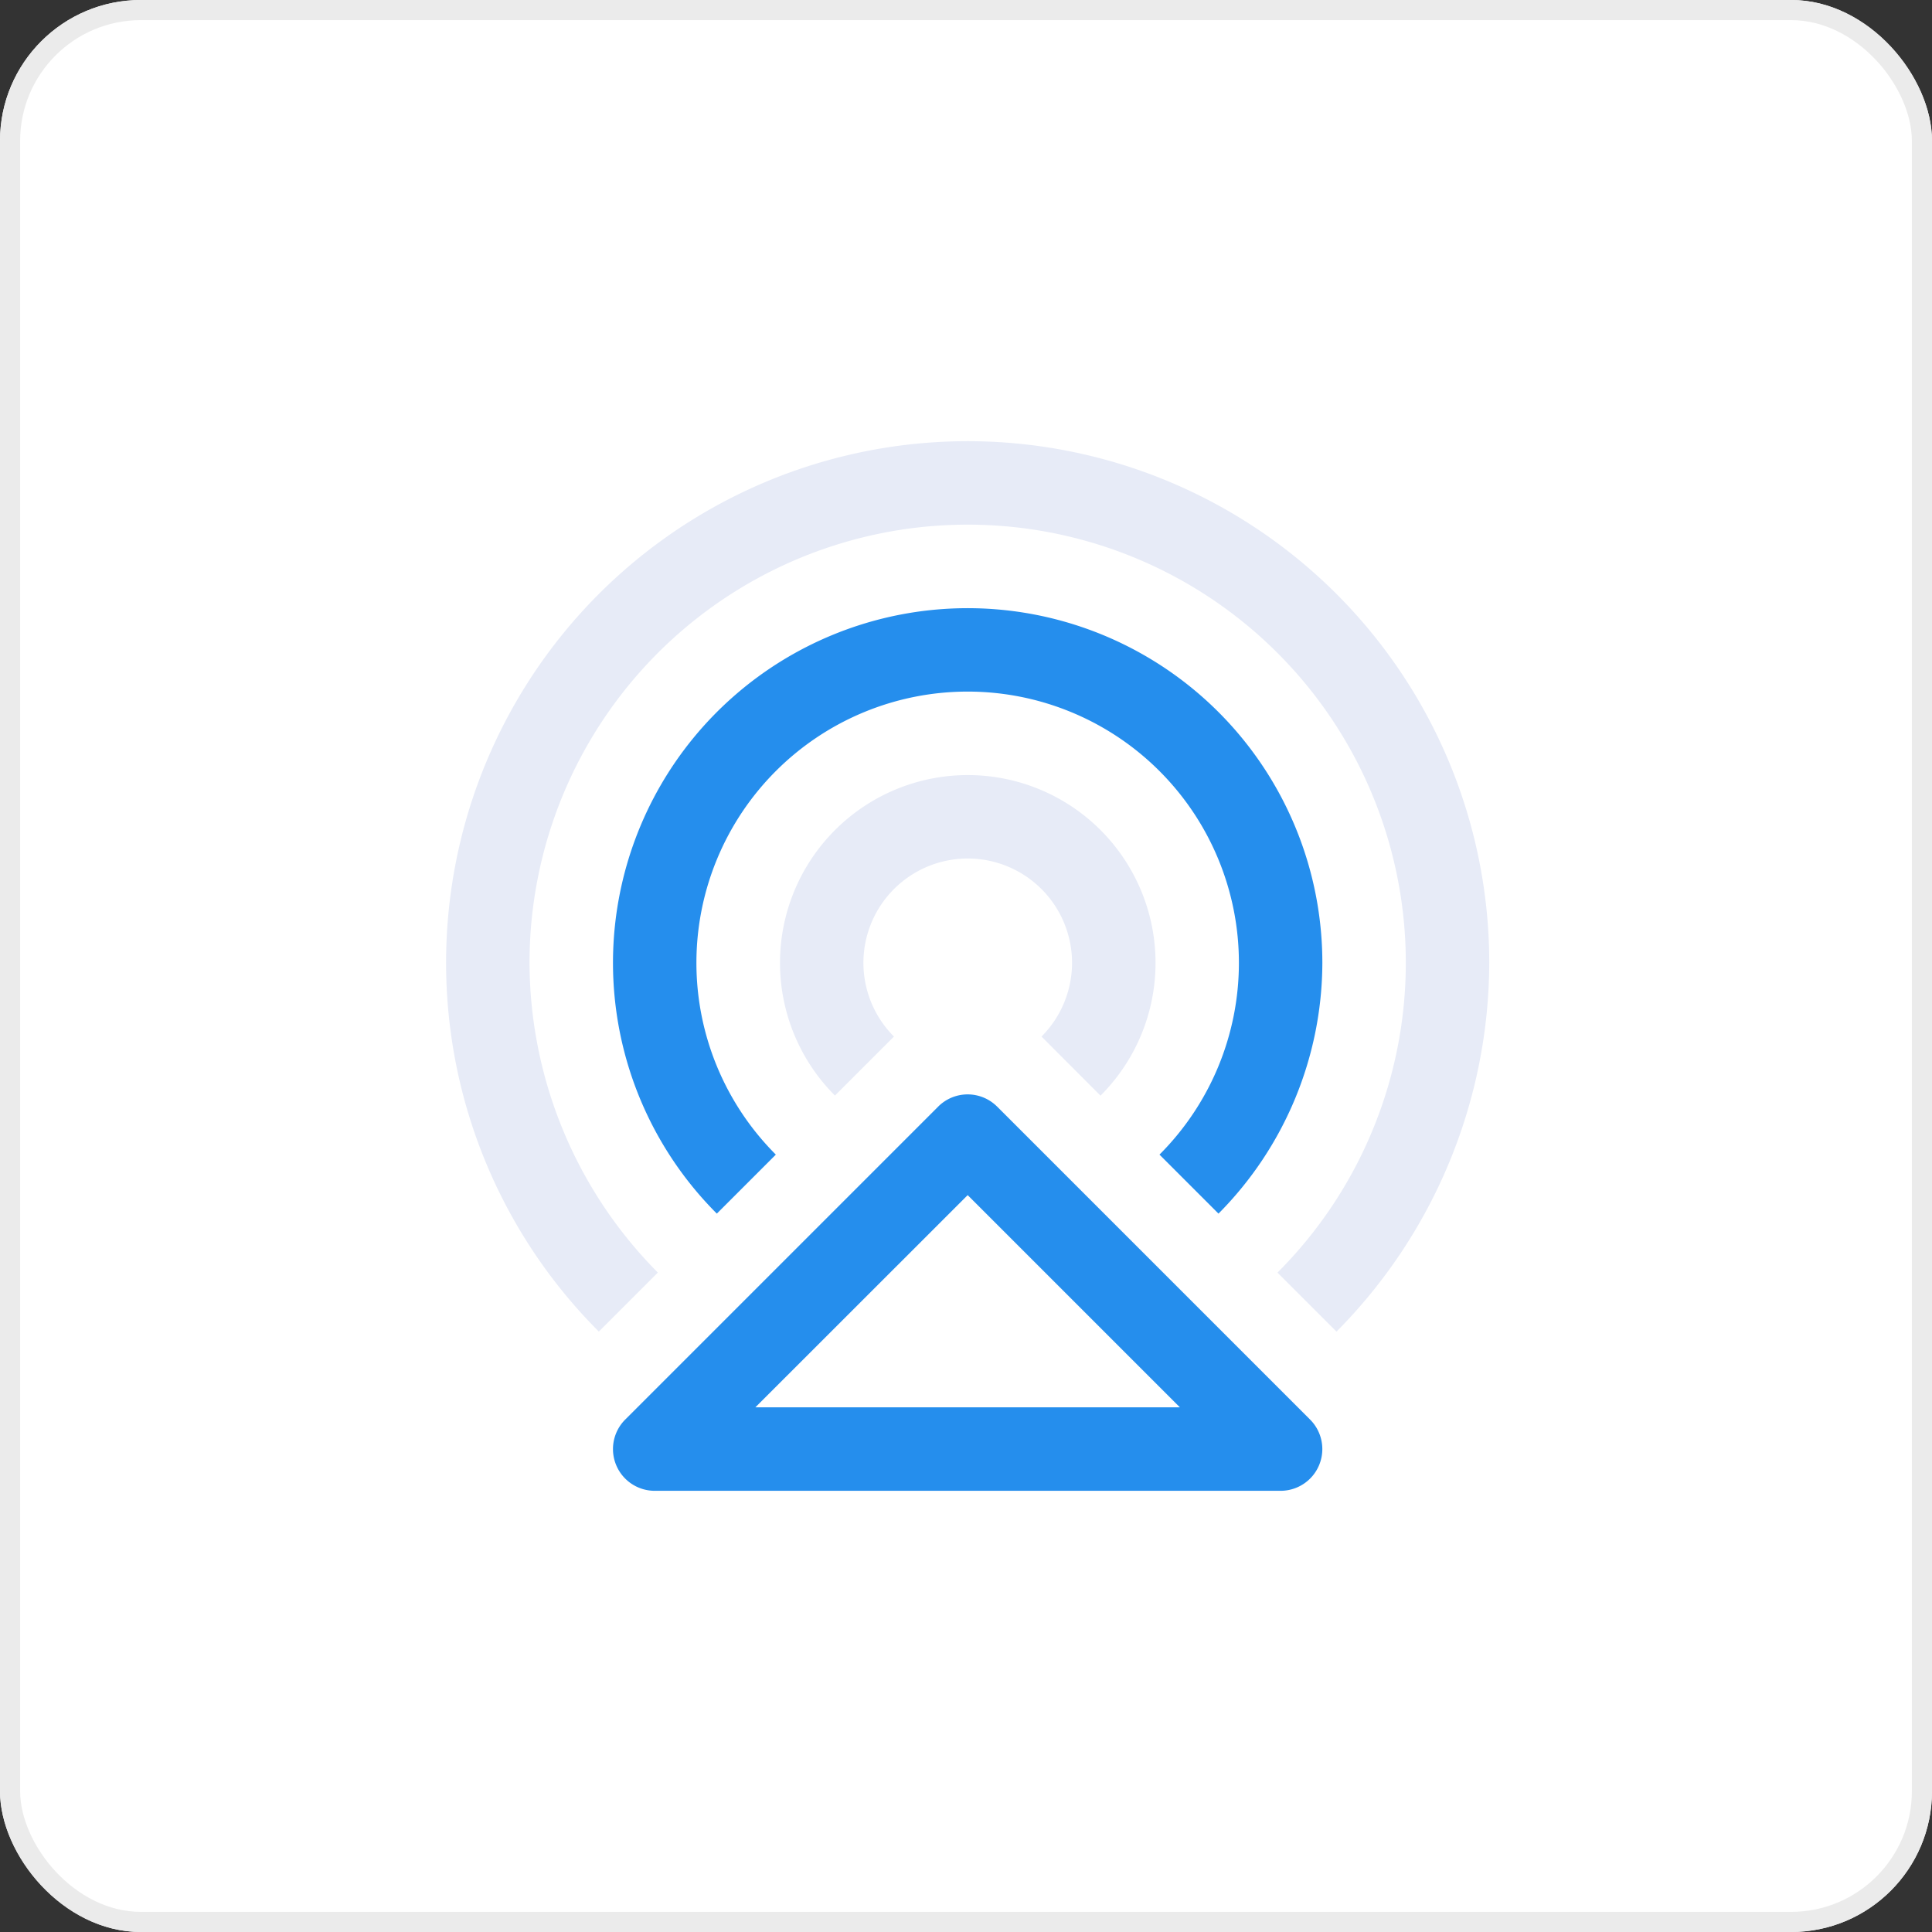
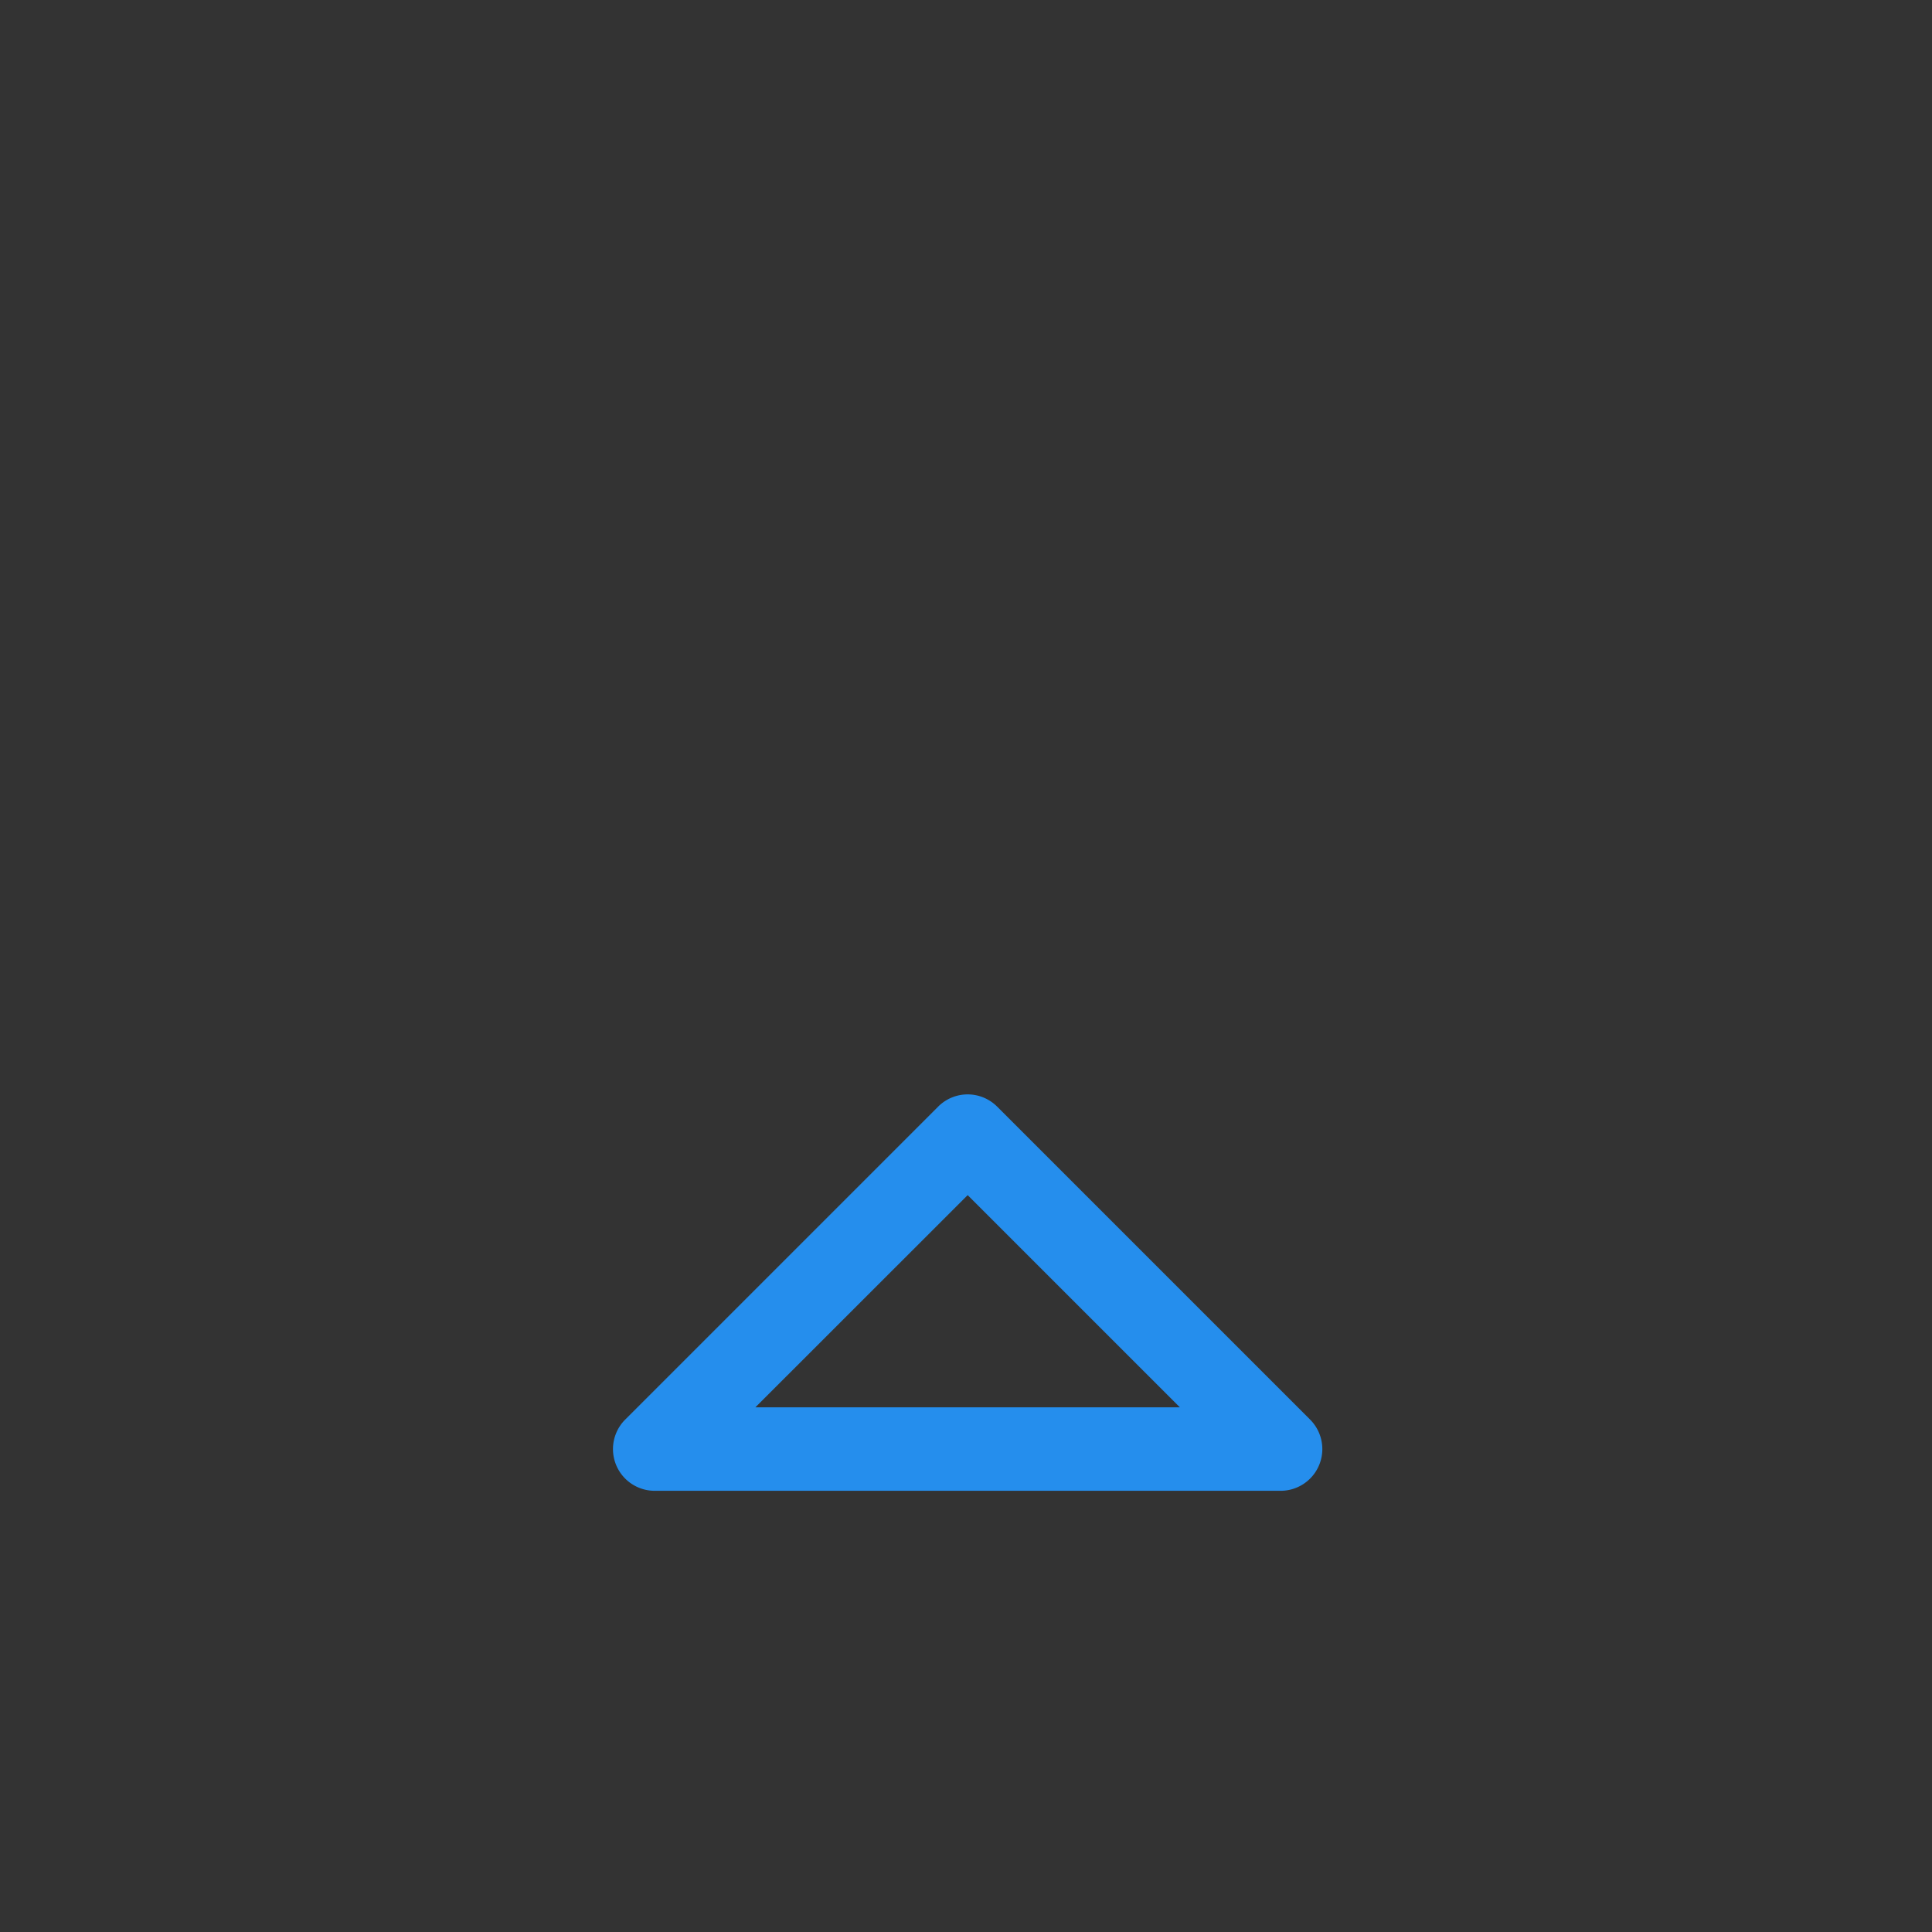
<svg xmlns="http://www.w3.org/2000/svg" width="96" height="96" viewBox="0 0 96 96">
  <rect x="0" y="0" width="96" height="96" fill="#333333" stroke="none" />
  <g id="Group_7760" data-name="Group 7760" transform="translate(-152 -1453)">
    <g id="Rectangle_571" data-name="Rectangle 571" transform="translate(152 1453)" fill="#fff" stroke="#ebebeb" stroke-width="1">
-       <rect width="96" height="96" rx="7" stroke="none" />
-       <rect x="0.5" y="0.5" width="95" height="95" rx="6.5" fill="none" />
-     </g>
+       </g>
    <g id="_2a58ecdb2c9c26b8dfd077b01a7f337a" data-name="2a58ecdb2c9c26b8dfd077b01a7f337a" transform="translate(172.165 1473)">
-       <path id="Path_1252" data-name="Path 1252" d="M36.087,36.01l-2.932-2.932a13.478,13.478,0,1,0-19.063,0l-2.932,2.932A17.624,17.624,0,1,1,41.248,23.547,17.754,17.754,0,0,1,36.087,36.01Z" transform="translate(4.294 4.294)" fill="#258eed" />
-       <path id="Path_1253" data-name="Path 1253" d="M25.928,25.851,23,22.919a5.183,5.183,0,1,0-7.332,0l-2.932,2.932a9.33,9.33,0,1,1,13.2,0Z" transform="translate(8.587 8.587)" fill="#e7ebf7" />
-       <path id="Path_1254" data-name="Path 1254" d="M46.244,46.167l-2.932-2.932A21.771,21.771,0,1,0,6.147,27.84a21.928,21.928,0,0,0,6.376,15.393L9.591,46.165A25.917,25.917,0,1,1,53.835,27.84a26.1,26.1,0,0,1-7.591,18.327Z" transform="translate(0)" fill="#e7ebf7" />
      <path id="Path_1255" data-name="Path 1255" d="M39.174,37.274H8.073a2.073,2.073,0,0,1-1.466-3.539l15.55-15.55a2.071,2.071,0,0,1,2.932,0l15.55,15.55a2.073,2.073,0,0,1-1.466,3.539Zm-26.1-4.147H34.169L23.624,22.582Z" transform="translate(4.294 16.803)" fill="#258eed" />
    </g>
  </g>
</svg>